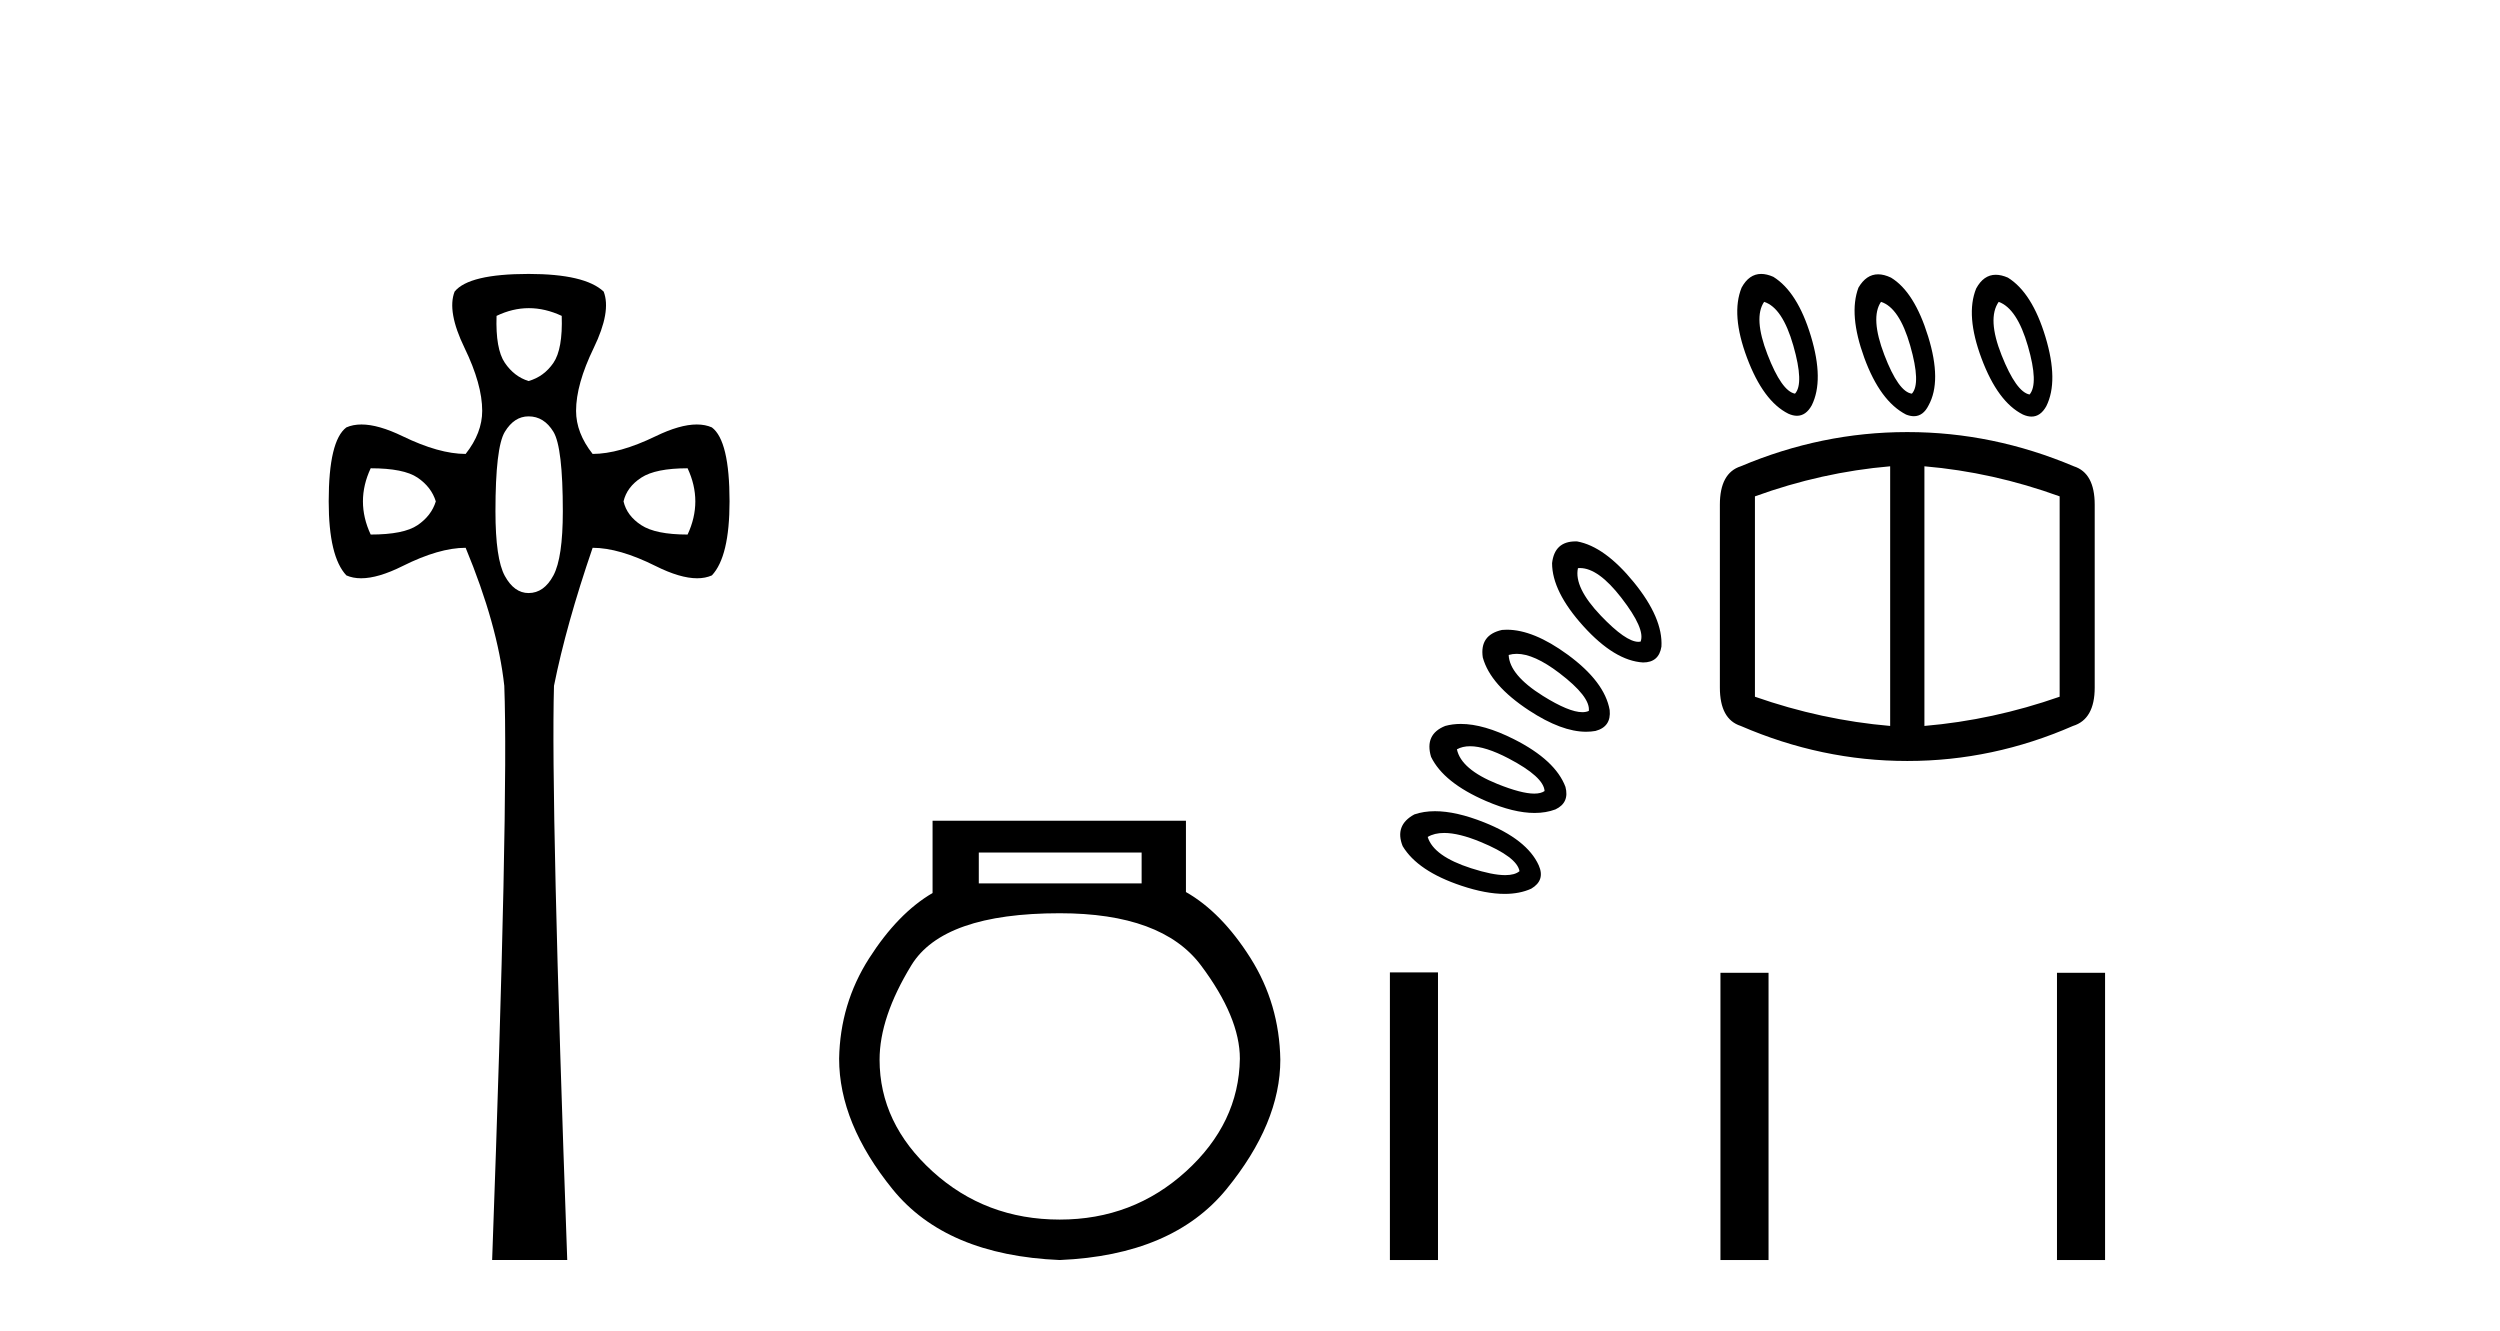
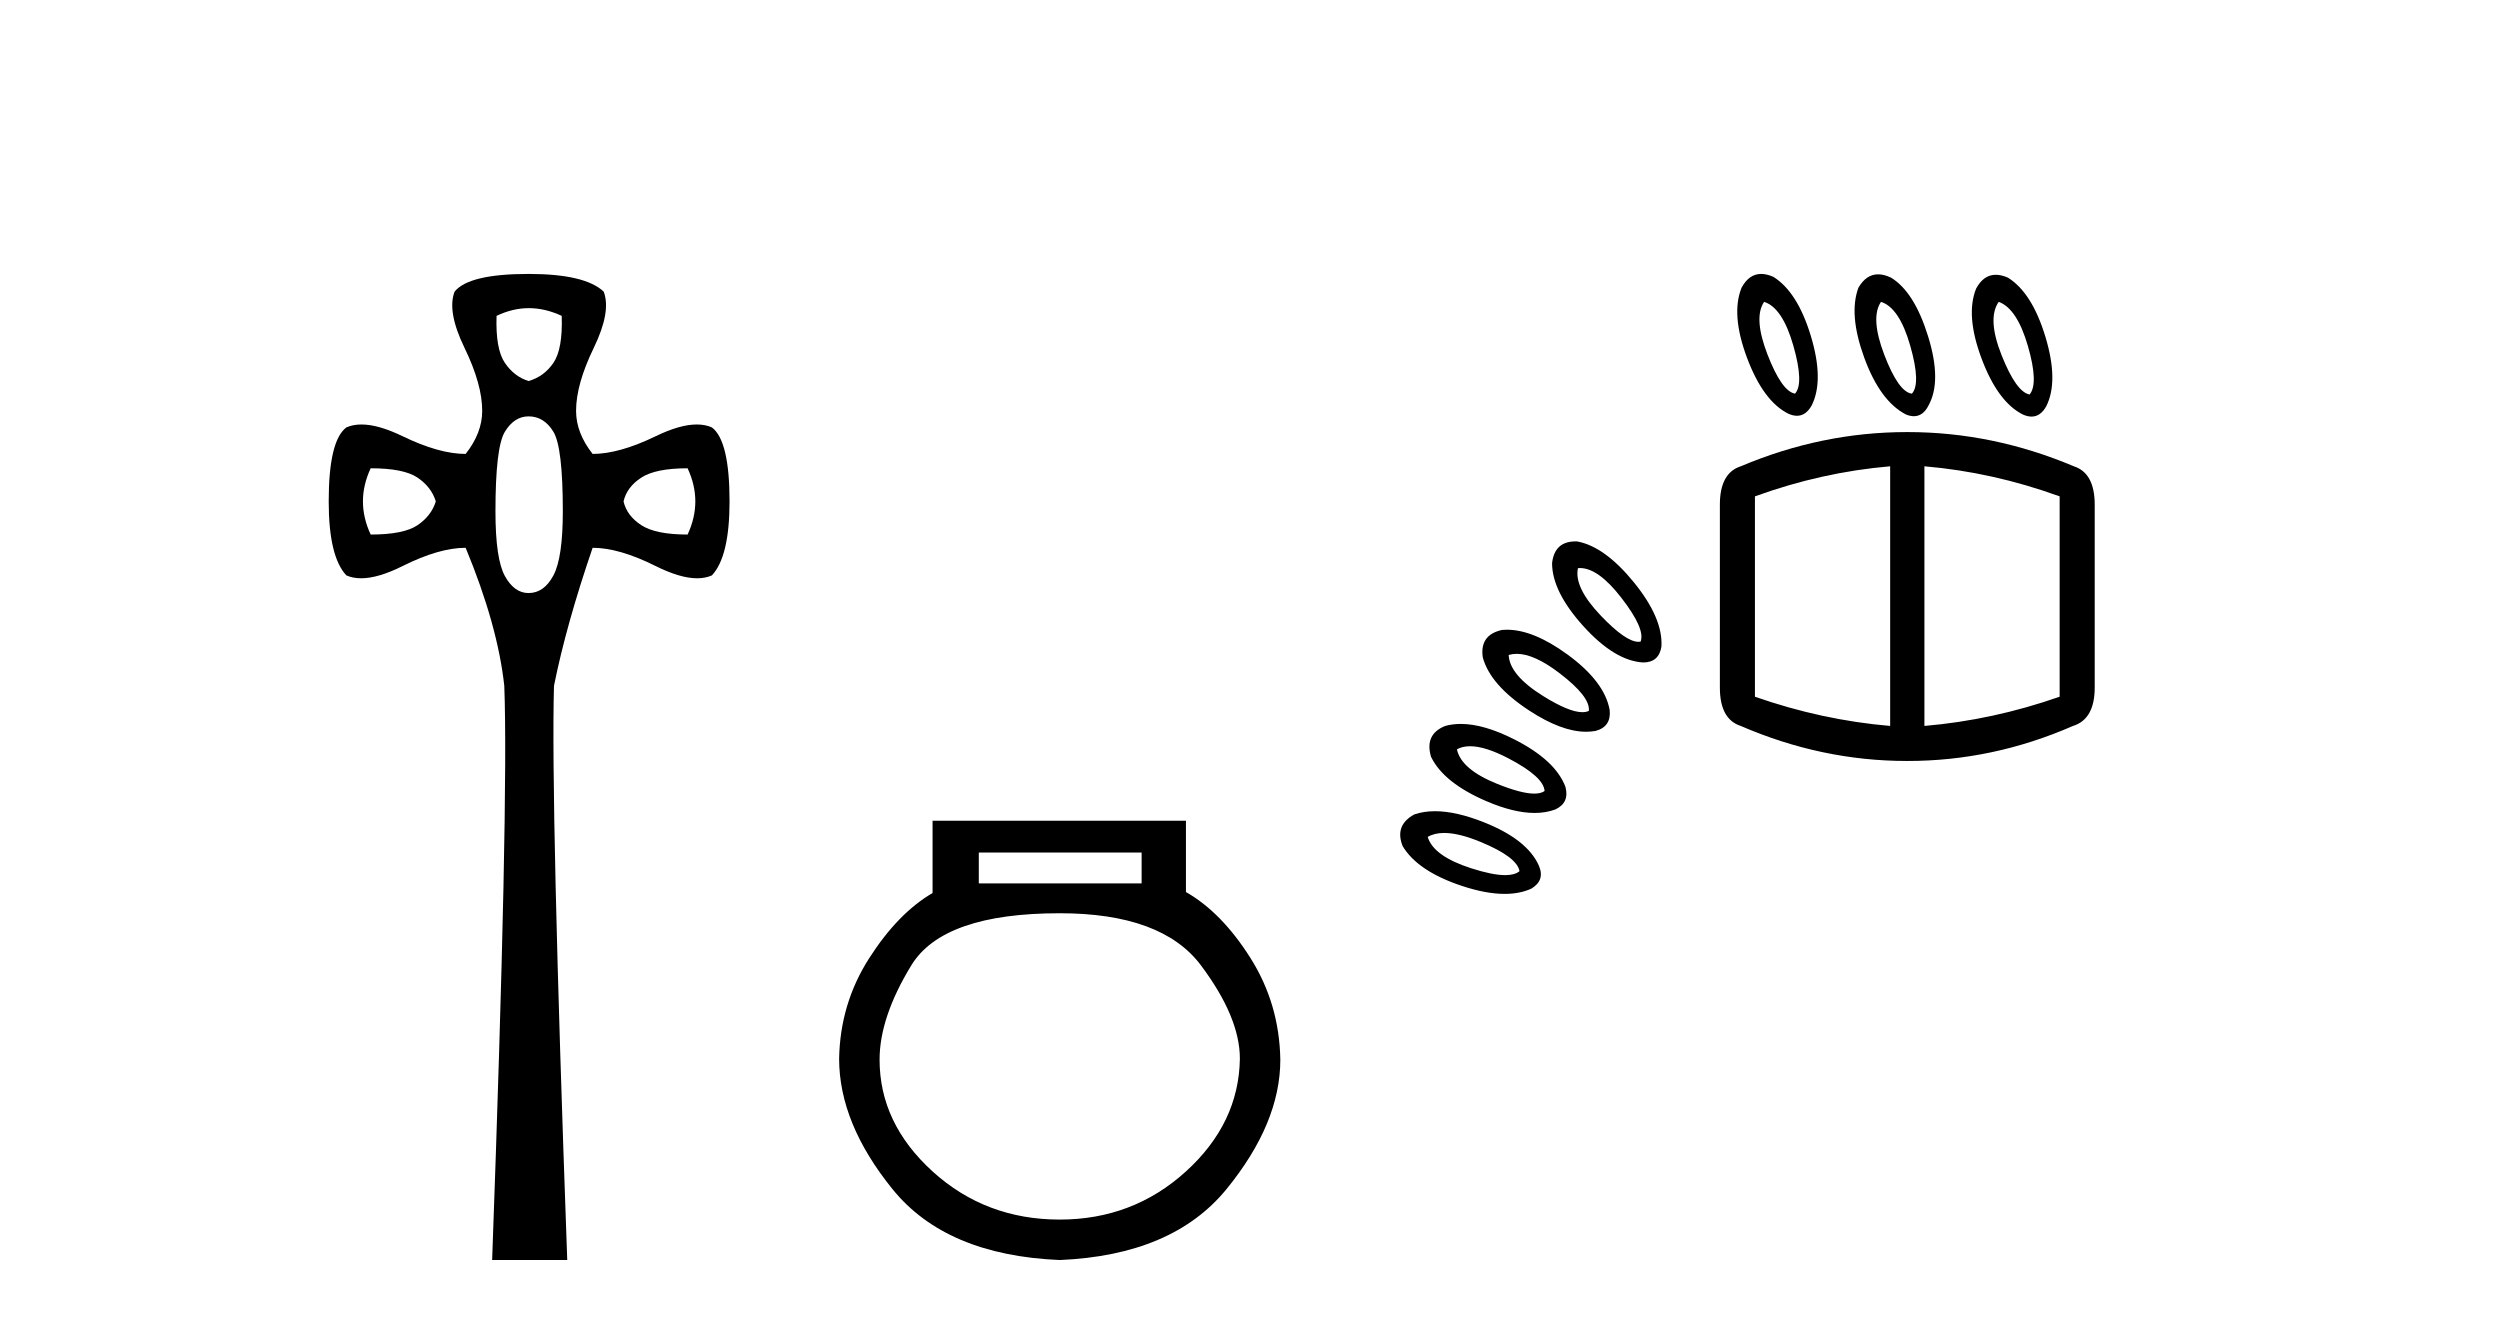
<svg xmlns="http://www.w3.org/2000/svg" width="77.0" height="41.0">
  <path d="M 16.289 9.491 Q 16.79 9.491 17.301 9.729 Q 17.335 10.75 17.046 11.175 Q 16.756 11.6 16.28 11.736 Q 15.838 11.6 15.549 11.175 Q 15.26 10.75 15.294 9.729 Q 15.787 9.491 16.289 9.491 ZM 11.417 14.423 Q 12.437 14.423 12.862 14.712 Q 13.287 15.001 13.423 15.443 Q 13.287 15.885 12.862 16.174 Q 12.437 16.464 11.417 16.464 Q 10.94 15.443 11.417 14.423 ZM 21.178 14.423 Q 21.654 15.443 21.178 16.464 Q 20.192 16.464 19.75 16.174 Q 19.307 15.885 19.205 15.443 Q 19.307 15.001 19.75 14.712 Q 20.192 14.423 21.178 14.423 ZM 16.28 12.824 Q 16.756 12.824 17.046 13.3 Q 17.335 13.777 17.335 15.749 Q 17.335 17.178 17.046 17.722 Q 16.756 18.266 16.28 18.266 Q 15.838 18.266 15.549 17.739 Q 15.26 17.212 15.26 15.749 Q 15.26 13.777 15.549 13.3 Q 15.838 12.824 16.28 12.824 ZM 16.28 8.437 Q 14.444 8.437 14.002 8.981 Q 13.763 9.593 14.308 10.716 Q 14.852 11.838 14.852 12.654 Q 14.852 13.335 14.342 13.981 Q 13.525 13.981 12.403 13.437 Q 11.655 13.074 11.133 13.074 Q 10.872 13.074 10.668 13.164 Q 10.124 13.573 10.124 15.443 Q 10.124 17.144 10.668 17.722 Q 10.868 17.811 11.123 17.811 Q 11.647 17.811 12.403 17.433 Q 13.525 16.872 14.342 16.872 Q 15.328 19.253 15.532 21.123 Q 15.668 24.694 15.158 38.809 L 17.471 38.809 Q 16.961 24.66 17.063 21.123 Q 17.437 19.253 18.253 16.872 Q 19.069 16.872 20.192 17.433 Q 20.948 17.811 21.472 17.811 Q 21.726 17.811 21.926 17.722 Q 22.47 17.144 22.47 15.443 Q 22.47 13.573 21.926 13.164 Q 21.722 13.074 21.461 13.074 Q 20.94 13.074 20.192 13.437 Q 19.069 13.981 18.253 13.981 Q 17.743 13.335 17.743 12.654 Q 17.743 11.838 18.287 10.716 Q 18.831 9.593 18.593 8.981 Q 18.015 8.437 16.28 8.437 Z" style="fill:#000000;stroke:none" />
  <path d="M 35.162 26.259 L 35.162 27.208 L 30.147 27.208 L 30.147 26.259 ZM 32.64 28.128 Q 35.785 28.128 36.987 29.73 Q 38.188 31.332 38.188 32.608 Q 38.159 34.596 36.527 36.08 Q 34.895 37.563 32.64 37.563 Q 30.355 37.563 28.723 36.08 Q 27.091 34.596 27.091 32.638 Q 27.091 31.332 28.07 29.73 Q 29.05 28.128 32.64 28.128 ZM 28.723 25.279 L 28.723 27.505 Q 27.655 28.128 26.765 29.522 Q 25.875 30.917 25.845 32.608 Q 25.845 34.596 27.492 36.629 Q 29.139 38.661 32.64 38.809 Q 36.111 38.661 37.773 36.629 Q 39.434 34.596 39.434 32.638 Q 39.405 30.917 38.515 29.508 Q 37.624 28.098 36.527 27.475 L 36.527 25.279 Z" style="fill:#000000;stroke:none" />
  <path d="M 54.335 9.297 Q 54.901 9.477 55.235 10.647 Q 55.569 11.817 55.286 12.125 Q 54.875 12.048 54.438 10.917 Q 54.001 9.786 54.335 9.297 ZM 57.935 9.297 Q 58.5 9.477 58.835 10.647 Q 59.169 11.817 58.886 12.125 Q 58.475 12.074 58.037 10.93 Q 57.6 9.786 57.935 9.297 ZM 61.56 9.297 Q 62.126 9.503 62.46 10.66 Q 62.794 11.817 62.511 12.151 Q 62.1 12.074 61.65 10.943 Q 61.2 9.811 61.56 9.297 ZM 54.244 8.437 Q 53.87 8.437 53.641 8.86 Q 53.307 9.683 53.808 11.02 Q 54.309 12.357 55.081 12.742 Q 55.223 12.806 55.346 12.806 Q 55.623 12.806 55.801 12.485 Q 56.186 11.714 55.775 10.351 Q 55.363 8.989 54.618 8.526 Q 54.416 8.437 54.244 8.437 ZM 57.846 8.449 Q 57.48 8.449 57.24 8.86 Q 56.932 9.683 57.42 11.02 Q 57.909 12.357 58.706 12.768 Q 58.836 12.819 58.947 12.819 Q 59.234 12.819 59.4 12.485 Q 59.812 11.74 59.387 10.364 Q 58.963 8.989 58.243 8.551 Q 58.029 8.449 57.846 8.449 ZM 61.469 8.463 Q 61.095 8.463 60.866 8.886 Q 60.532 9.708 61.033 11.045 Q 61.534 12.382 62.306 12.768 Q 62.448 12.831 62.571 12.831 Q 62.848 12.831 63.026 12.511 Q 63.411 11.74 63 10.377 Q 62.588 9.014 61.843 8.551 Q 61.641 8.463 61.469 8.463 ZM 48.662 17.496 Q 49.23 17.496 49.938 18.412 Q 50.684 19.376 50.53 19.762 Q 50.498 19.768 50.464 19.768 Q 50.076 19.768 49.308 18.965 Q 48.473 18.09 48.601 17.499 Q 48.631 17.496 48.662 17.496 ZM 48.527 16.675 Q 47.879 16.675 47.804 17.345 Q 47.804 18.219 48.768 19.286 Q 49.733 20.353 50.607 20.404 Q 51.095 20.404 51.172 19.916 Q 51.224 19.042 50.324 17.936 Q 49.424 16.831 48.576 16.676 Q 48.551 16.675 48.527 16.675 ZM 46.715 20.138 Q 47.249 20.138 48.023 20.726 Q 48.987 21.459 48.936 21.896 Q 48.851 21.935 48.736 21.935 Q 48.325 21.935 47.521 21.433 Q 46.493 20.79 46.467 20.173 Q 46.584 20.138 46.715 20.138 ZM 58.217 14.362 L 58.217 22.359 Q 56.109 22.179 54.052 21.459 L 54.052 15.288 Q 56.109 14.542 58.217 14.362 ZM 59.272 14.362 Q 61.38 14.542 63.437 15.288 L 63.437 21.459 Q 61.38 22.179 59.272 22.359 L 59.272 14.362 ZM 46.411 19.395 Q 46.335 19.395 46.262 19.402 Q 45.567 19.556 45.67 20.25 Q 45.902 21.099 47.097 21.883 Q 48.096 22.538 48.853 22.538 Q 49.002 22.538 49.141 22.513 Q 49.63 22.384 49.578 21.87 Q 49.424 20.996 48.28 20.16 Q 47.232 19.395 46.411 19.395 ZM 58.732 13.308 Q 56.109 13.308 53.615 14.362 Q 52.972 14.568 52.972 15.545 L 52.972 21.176 Q 52.972 22.153 53.615 22.359 Q 56.109 23.438 58.732 23.438 L 58.757 23.438 Q 61.38 23.438 63.848 22.359 Q 64.517 22.153 64.517 21.176 L 64.517 15.545 Q 64.517 14.568 63.874 14.362 Q 61.38 13.308 58.757 13.308 ZM 45.279 22.984 Q 45.747 22.984 46.467 23.361 Q 47.547 23.927 47.573 24.364 Q 47.459 24.443 47.255 24.443 Q 46.859 24.443 46.12 24.146 Q 45.002 23.696 44.873 23.079 Q 45.045 22.984 45.279 22.984 ZM 44.992 22.297 Q 44.738 22.297 44.513 22.359 Q 43.87 22.616 44.076 23.31 Q 44.462 24.107 45.773 24.673 Q 46.622 25.039 47.265 25.039 Q 47.617 25.039 47.907 24.93 Q 48.344 24.724 48.216 24.236 Q 47.907 23.413 46.634 22.77 Q 45.699 22.297 44.992 22.297 ZM 44.481 25.655 Q 44.935 25.655 45.606 25.933 Q 46.724 26.395 46.801 26.832 Q 46.657 26.954 46.36 26.954 Q 45.968 26.954 45.31 26.742 Q 44.153 26.37 43.973 25.778 Q 44.179 25.655 44.481 25.655 ZM 44.198 24.985 Q 43.849 24.985 43.562 25.084 Q 42.945 25.418 43.202 26.061 Q 43.665 26.832 45.015 27.282 Q 45.764 27.532 46.344 27.532 Q 46.807 27.532 47.161 27.372 Q 47.599 27.115 47.393 26.652 Q 47.033 25.855 45.709 25.328 Q 44.847 24.985 44.198 24.985 Z" style="fill:#000000;stroke:none" />
-   <path d="M 42.809 29.95 L 42.809 38.809 L 44.29 38.809 L 44.29 29.95 ZM 52.99 29.962 L 52.99 38.809 L 54.471 38.809 L 54.471 29.962 ZM 63.355 29.962 L 63.355 38.809 L 64.836 38.809 L 64.836 29.962 Z" style="fill:#000000;stroke:none" />
</svg>